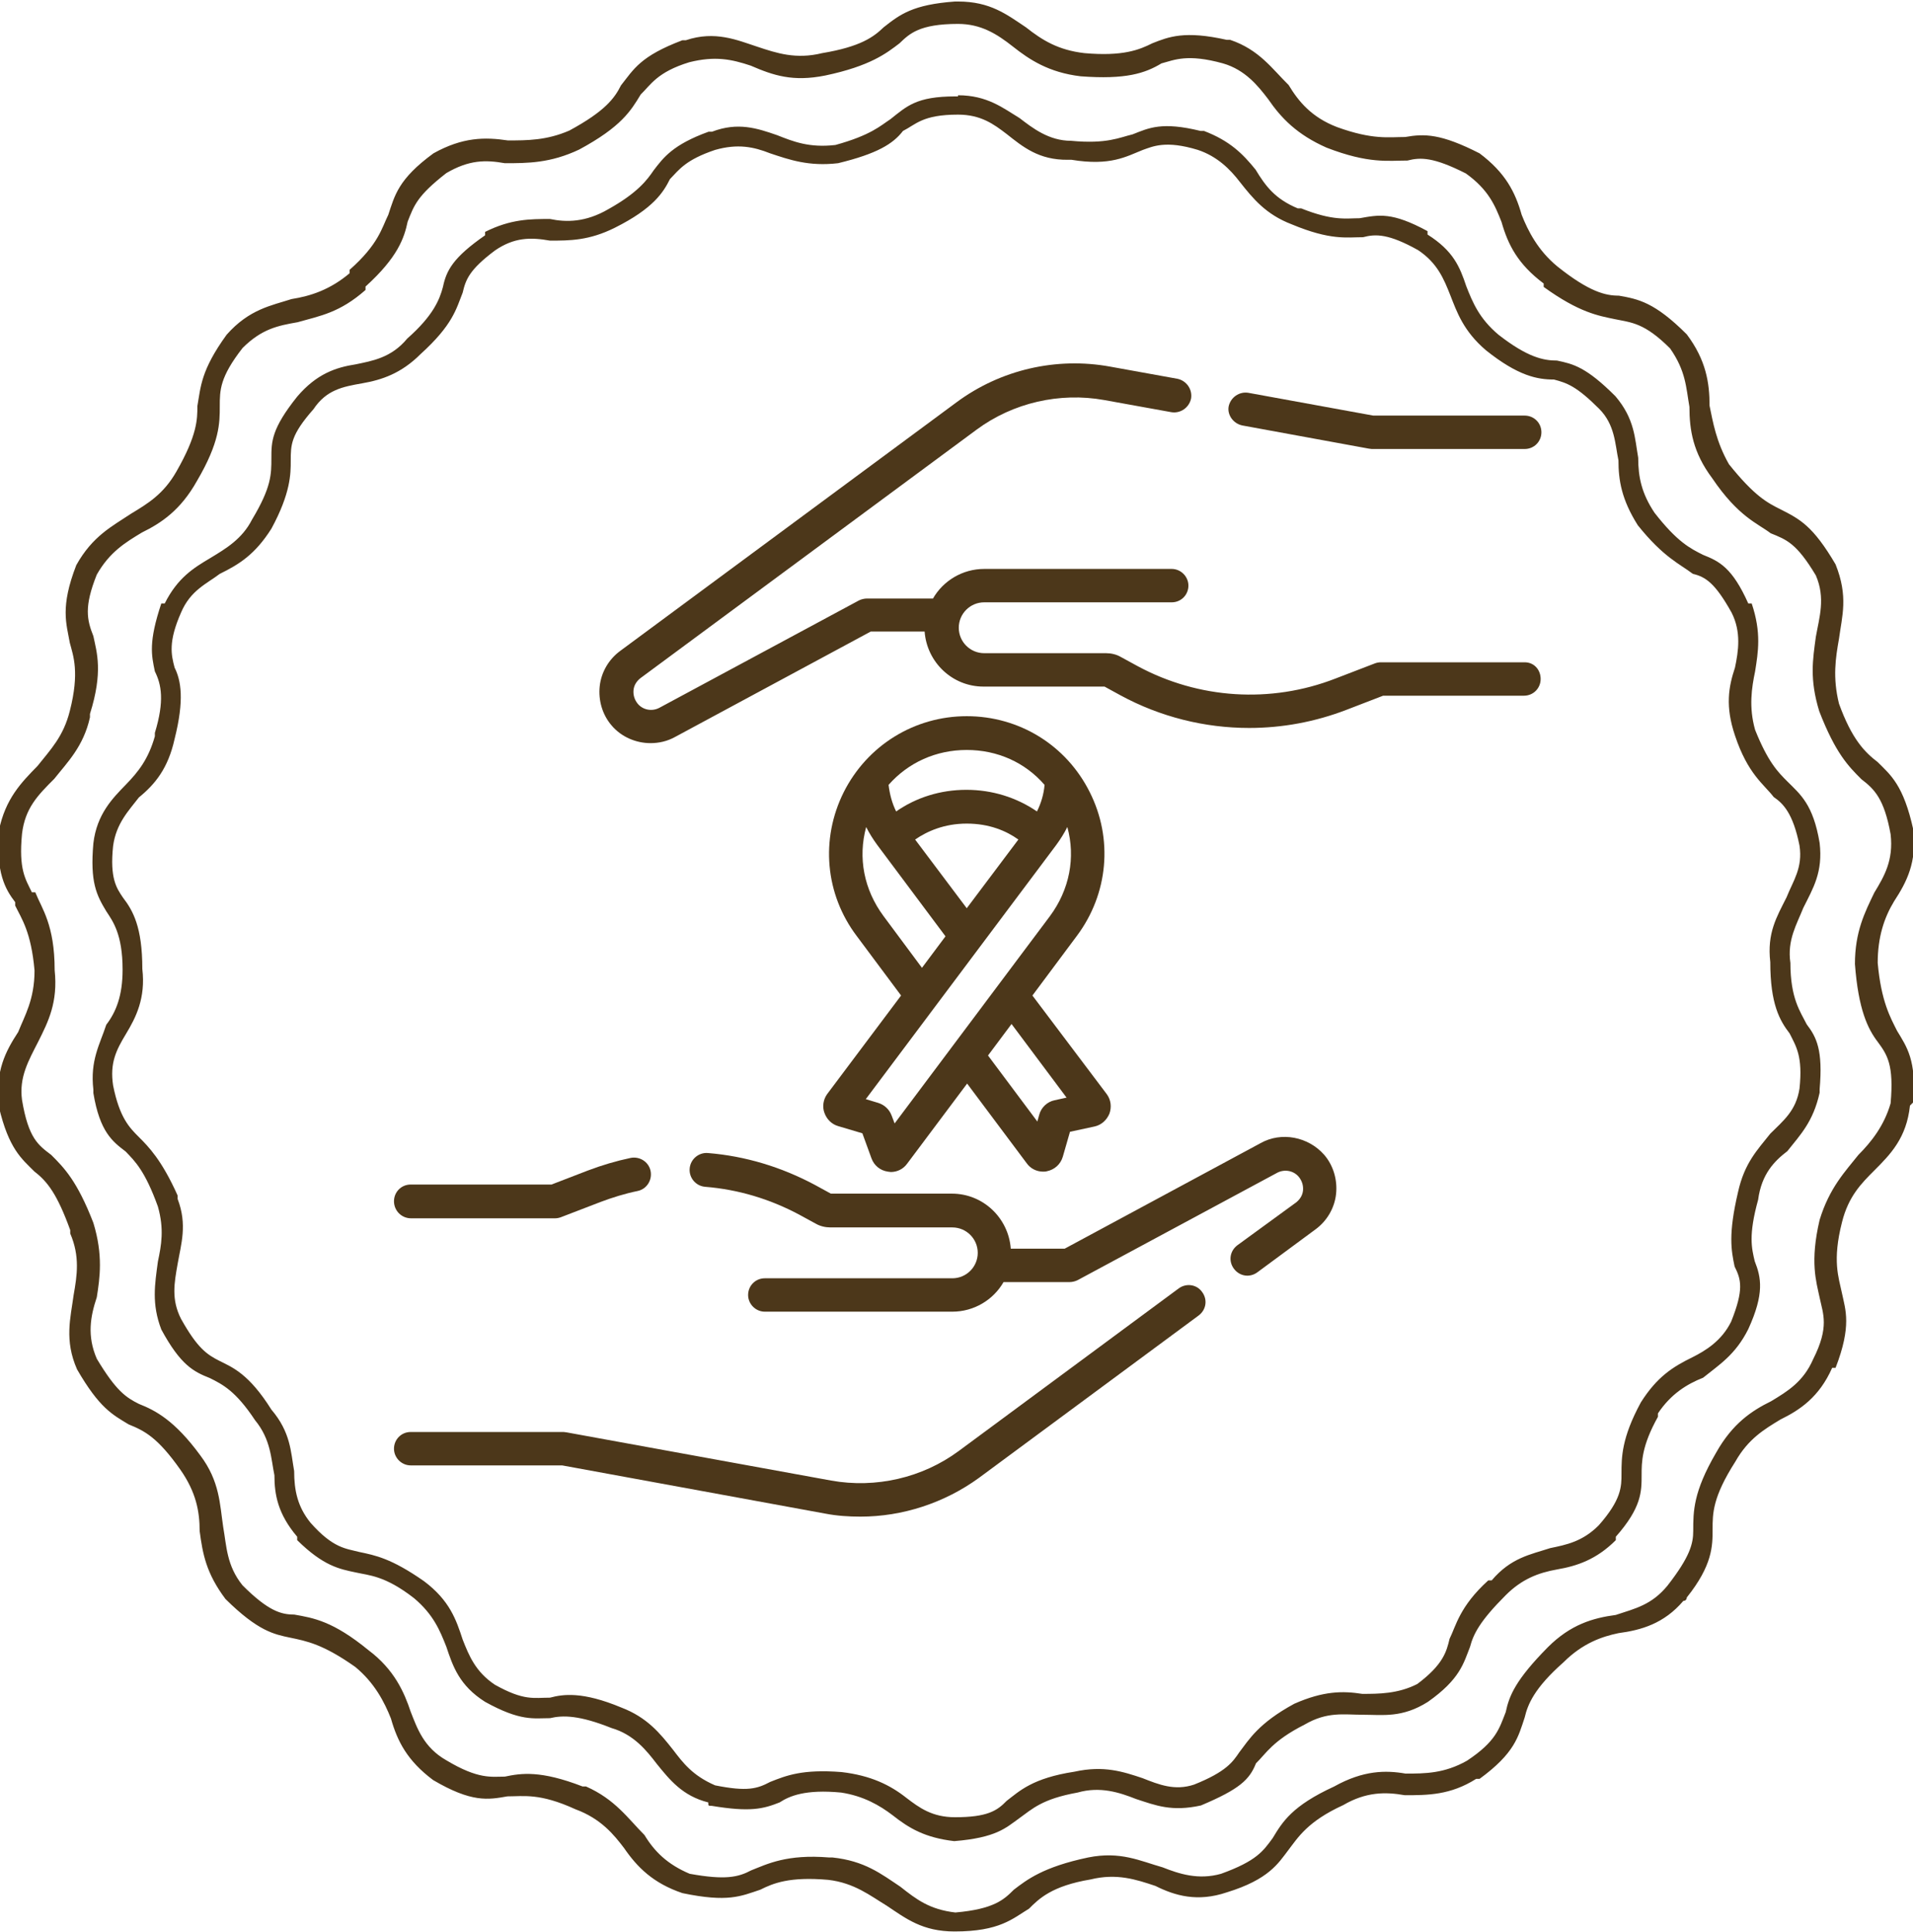
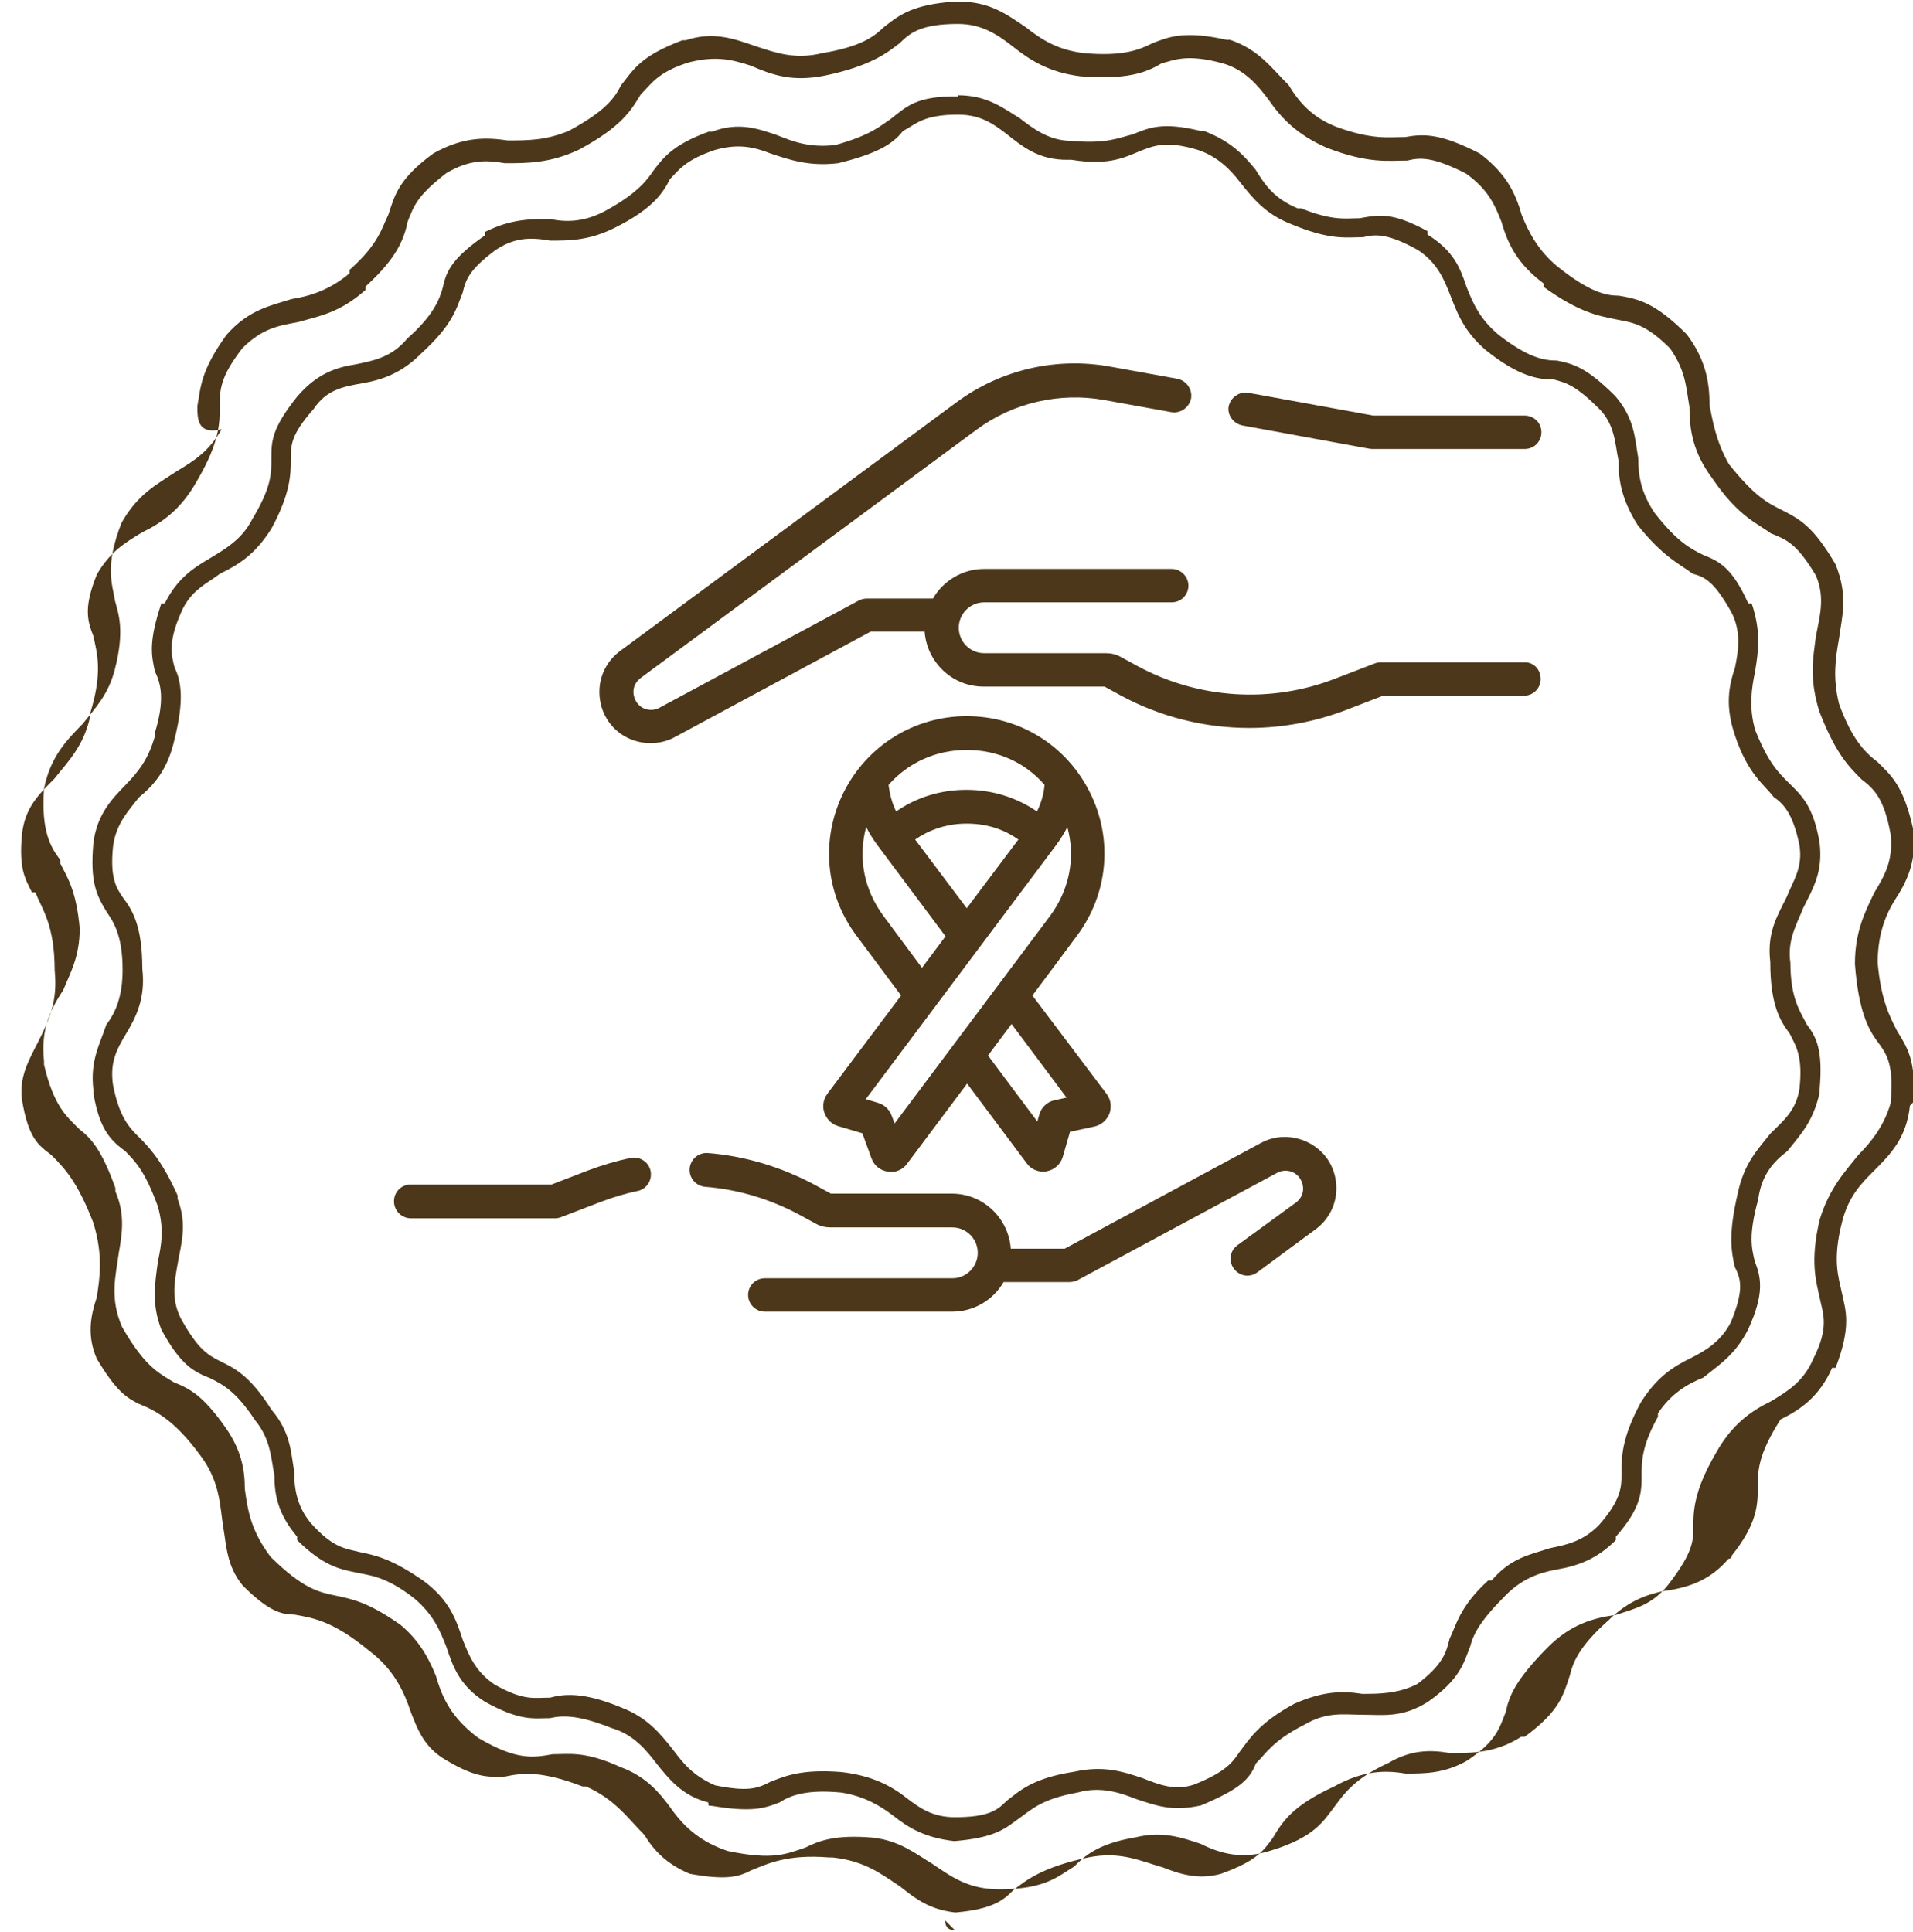
<svg xmlns="http://www.w3.org/2000/svg" version="1.1" id="Layer_1" x="0px" y="0px" viewBox="0 0 504 509" style="enable-background:new 0 0 504 509;" xml:space="preserve">
  <style type="text/css">
	.st0{fill:#4C371A;}
</style>
  <g>
-     <path class="st0" d="M252.4,0.4c8.5,0,12.8,3.4,17.9,6.8c4.3,3.4,8.5,6,15.4,6.8l0,0c10.2,0.9,14.5-0.9,17.9-2.6   c4.3-1.7,8.5-3.4,19.6-0.9c0.9,0,0.9,0,0.9,0c7.7,2.6,11.1,7.7,15.4,11.9c2.6,4.3,6,8.5,12.8,11.1l0,0c9.4,3.4,13.6,2.6,17.9,2.6   c5.1-0.9,9.4-0.9,19.6,4.3l0,0l0,0c6.8,5.1,9.4,10.2,11.1,16.2c1.7,4.3,4.3,9.4,9.4,13.6l0,0c8.5,6.8,12.8,7.7,16.2,7.7   c5.1,0.9,9.4,1.7,17.9,10.2l0,0c5.1,6.8,6,12.8,6,18.8c0.9,4.3,1.7,9.4,5.1,15.4l0,0l0,0c6.8,8.5,10.2,10.2,13.6,11.9   c5.1,2.6,8.5,4.3,14.5,14.5l0,0c3.4,8.5,1.7,13.6,0.9,19.6c-0.9,5.1-1.7,10.2,0,17.1l0,0c3.4,9.4,6.8,12.8,10.2,15.4   c3.4,3.4,6.8,6,9.4,17.9l0,0c0.9,8.5-1.7,13.6-5.1,18.8l0,0c-2.6,4.3-4.3,9.4-4.3,16.2l0,0c0.9,10.2,3.4,14.5,5.1,17.9l0,0   c2.6,4.3,5.1,7.7,4.3,18.8l-0.9,0.9l0,0c-0.9,8.5-5.1,12.8-9.4,17.1c-3.4,3.4-6.8,6.8-8.5,13.6l0,0c-2.6,10.2-0.9,14.5,0,18.8   s2.6,8.5-1.7,19.6h-0.9c-3.4,7.7-8.5,11.1-13.6,13.6l0,0c-4.3,2.6-8.5,5.1-11.9,11.1l0,0c-6,9.4-6,13.6-6,17.9s0,9.4-6.8,17.9   c0,0,0,0.9-0.9,0.9c-5.1,6-11.1,7.7-17.1,8.5c-4.3,0.9-9.4,2.6-14.5,7.7l0,0c-7.7,6.8-9.4,11.1-10.2,14.5l0,0l0,0   c-1.7,5.1-2.6,9.4-11.9,16.2h-0.9l0,0c-6.8,4.3-12.8,4.3-18.8,4.3c-5.1-0.9-10.2-0.9-16.2,2.6l0,0l0,0c-9.4,4.3-11.9,8.5-14.5,11.9   s-5.1,7.7-16.2,11.1l0,0l0,0c-7.7,2.6-13.6,0.9-18.8-1.7c-5.1-1.7-10.2-3.4-17.1-1.7l0,0c-10.2,1.7-13.6,5.1-16.2,7.7   c-4.3,2.6-7.7,6-19.6,6l0,0c-8.5,0-12.8-3.4-17.9-6.8c-4.3-2.6-8.5-6-15.4-6.8l0,0c-10.2-0.9-14.5,0.9-17.9,2.6   c-5.1,1.7-8.5,3.4-20.5,0.9l0,0c-7.7-2.6-11.9-6.8-15.4-11.9c-2.6-3.4-6-7.7-12.8-10.2l0,0c-9.4-4.3-13.6-3.4-17.9-3.4   c-5.1,0.9-9.4,1.7-19.6-4.3l0,0l0,0c-6.8-5.1-9.4-10.2-11.1-16.2c-1.7-4.3-4.3-9.4-9.4-13.6l0,0c-8.5-6-12.8-6.8-17.1-7.7   c-4.3-0.9-8.5-1.7-17.1-10.2l0,0c-5.1-6.8-6-11.9-6.8-17.9c0-5.1-0.9-10.2-5.1-16.2l0,0l0,0c-6-8.5-9.4-10.2-13.6-11.9l0,0l0,0   c-4.3-2.6-7.7-4.3-13.6-14.5l0,0c-3.4-7.7-1.7-13.6-0.9-19.6c0.9-5.1,1.7-10.2-0.9-16.2v-0.9c-3.4-9.4-6-12.8-9.4-15.4   c-3.4-3.4-6.8-6-9.4-17.1v-0.9c-0.9-8.5,1.7-13.6,5.1-18.8l0,0c1.7-4.3,4.3-8.5,4.3-16.2l0,0c-0.9-10.2-3.4-13.6-5.1-17.1v-0.9   c-2.6-3.4-5.1-7.7-4.3-18.8l0,0l0,0c1.7-8.5,6-12.8,10.2-17.1c3.4-4.3,6.8-7.7,8.5-14.5l0,0c2.6-10.2,0.9-14.5,0-17.9   c-0.9-5.1-2.6-9.4,1.7-20.5l0,0c4.3-7.7,9.4-10.2,14.5-13.6l0,0c4.3-2.6,8.5-5.1,11.9-11.1l0,0C52,114.6,52,110.4,52,107   c0.9-5.1,0.9-9.4,7.7-18.8l0,0c6-6.8,11.9-7.7,17.1-9.4C81.9,78,87,76.3,92.1,72v-0.9c7.7-6.8,8.5-11.1,10.2-14.5   c1.7-5.1,2.6-9.4,11.9-16.2l0,0l0,0c7.7-4.3,13.6-4.3,19.6-3.4c5.1,0,10.2,0,16.2-2.6l0,0l0,0c9.4-5.1,11.9-8.5,13.6-11.9   c3.4-4.3,5.1-7.7,16.2-11.9h0.9l0,0c7.7-2.6,13.6,0,18.8,1.7c5.1,1.7,10.2,3.4,17.1,1.7l0,0c10.2-1.7,13.6-4.3,16.2-6.8   c4.3-3.4,7.7-6,18.8-6.8C251.6,0.4,252.4,0.4,252.4,0.4z M266.9,12.3c-4.3-3.4-8.5-6-14.5-6c-10.2,0-12.8,2.6-15.4,5.1   c-3.4,2.6-7.7,6-19.6,8.5l0,0c-8.5,1.7-13.6,0-19.6-2.6c-5.1-1.7-9.4-2.6-16.2-0.9c-8.5,2.6-10.2,6-12.8,8.5   c-2.6,4.3-5.1,8.5-16.2,14.5l0,0C145,43,139,43,133,43c-5.1-0.9-9.4-0.9-15.4,2.6c-7.7,6-8.5,8.5-10.2,12.8   c-0.9,4.3-2.6,9.4-11.1,17.1v0.9c-6.8,6-11.9,6.8-17.9,8.5c-5.1,0.9-9.4,1.7-14.5,6.8c-6,7.7-6,11.1-6,15.4s0,9.4-6,19.6l0,0   c-4.3,7.7-9.4,11.1-14.5,13.6l0,0l0,0c-4.3,2.6-8.5,5.1-11.9,11.1c-3.4,8.5-2.6,11.9-0.9,16.2c0.9,4.3,2.6,9.4-0.9,20.5v0.9   c-1.7,7.7-6,11.9-9.4,16.2c-4.3,4.3-7.7,7.7-8.5,14.5c-0.9,9.4,0.9,11.9,2.6,15.4h0.9c1.7,4.3,5.1,8.5,5.1,20.5l0,0   c0.9,8.5-1.7,13.6-4.3,18.8l0,0l0,0c-2.6,5.1-5.1,9.4-4.3,15.4c1.7,10.2,4.3,11.9,7.7,14.5c3.4,3.4,6.8,6.8,11.1,17.9l0,0   c2.6,8.5,1.7,14.5,0.9,19.6c-1.7,5.1-2.6,10.2,0,16.2c5.1,8.5,7.7,10.2,11.1,11.9l0,0c4.3,1.7,9.4,4.3,16.2,13.6l0,0   c5.1,6.8,5.1,12.8,6,18.8c0.9,5.1,0.9,10.2,5.1,15.4c6.8,6.8,10.2,7.7,13.6,7.7c5.1,0.9,10.2,1.7,19.6,9.4l0,0   c6.8,5.1,9.4,11.1,11.1,16.2c1.7,4.3,3.4,9.4,9.4,12.8c8.5,5.1,11.9,4.3,15.4,4.3c4.3-0.9,9.4-1.7,20.5,2.6h0.9   c7.7,3.4,11.1,8.5,15.4,12.8c2.6,4.3,6,7.7,11.9,10.2c9.4,1.7,12.8,0.9,16.2-0.9c4.3-1.7,9.4-4.3,20.5-3.4h0.9   c8.5,0.9,12.8,4.3,17.9,7.7c4.3,3.4,7.7,6,14.5,6.8c10.2-0.9,12.8-3.4,15.4-6c3.4-2.6,7.7-6,19.6-8.5l0,0   c8.5-1.7,13.6,0.9,19.6,2.6c4.3,1.7,9.4,3.4,15.4,1.7c9.4-3.4,11.1-6,13.6-9.4c2.6-4.3,5.1-8.5,16.2-13.6l0,0   c7.7-4.3,13.6-4.3,18.8-3.4c5.1,0,10.2,0,16.2-3.4c7.7-5.1,8.5-8.5,10.2-12.8l0,0c0.9-4.3,2.6-8.5,11.1-17.1l0,0   c6-6,11.9-7.7,17.9-8.5c5.1-1.7,9.4-2.6,13.6-7.7l0,0c6-7.7,6.8-11.1,6.8-14.5c0-5.1,0-10.2,6-20.5l0,0c4.3-7.7,9.4-11.1,14.5-13.6   l0,0l0,0c4.3-2.6,8.5-5.1,11.1-11.1c4.3-8.5,2.6-11.9,1.7-16.2c-0.9-4.3-2.6-9.4,0-20.5l0,0c2.6-8.5,6.8-12.8,10.2-17.1   c3.4-3.4,6.8-7.7,8.5-13.6c0.9-10.2-0.9-12.8-3.4-16.2l0,0l0,0c-2.6-3.4-5.1-8.5-6-20.5l0,0c0-8.5,2.6-13.6,5.1-18.8l0,0   c2.6-4.3,5.1-8.5,4.3-15.4c-1.7-9.4-4.3-11.9-7.7-14.5c-3.4-3.4-6.8-6.8-11.1-17.9l0,0c-2.6-8.5-1.7-13.6-0.9-19.6   c0.9-5.1,2.6-10.2,0-16.2c-5.1-8.5-7.7-9.4-11.9-11.1c-3.4-2.6-8.5-4.3-15.4-14.5l0,0c-5.1-6.8-6-12.8-6-18.8   c-0.9-5.1-0.9-9.4-5.1-15.4c-6.8-6.8-10.2-6.8-14.5-7.7c-4.3-0.9-9.4-1.7-18.8-8.5v-0.9c-6.8-5.1-9.4-10.2-11.1-16.2   c-1.7-4.3-3.4-8.5-9.4-12.8c-8.5-4.3-11.9-4.3-15.4-3.4c-5.1,0-10.2,0.9-21.3-3.4l0,0c-7.7-3.4-11.9-7.7-15.4-12.8   c-2.6-3.4-6-7.7-11.9-9.4c-9.4-2.6-12.8-0.9-16.2,0c-4.3,2.6-9.4,4.3-21.3,3.4l0,0C276.3,19.1,271.2,15.7,266.9,12.3z M411.9,437.9   c-1.7,0.9-3.4,0.9-4.3,0H411.9z M251.6,508.6c-1.7,0-2.6-0.9-2.6-2.6L251.6,508.6z M92.1,71.1c1.7-0.9,3.4-0.9,4.3,0.9L92.1,71.1z    M252.4,0.4c0.9,0,2.6,0.9,2.6,2.6L252.4,0.4z M252.4,25.1c7.7,0,11.9,3.4,16.2,6c3.4,2.6,7.7,6,13.6,6l0,0   c9.4,0.9,12.8-0.9,16.2-1.7c4.3-1.7,7.7-3.4,17.9-0.9h0.9c6.8,2.6,10.2,6,13.6,10.2c2.6,4.3,5.1,7.7,11.1,10.2h0.9   c8.5,3.4,11.9,2.6,15.4,2.6c5.1-0.9,8.5-1.7,17.9,3.4v0.9l0,0c6.8,4.3,8.5,8.5,10.2,13.6c1.7,4.3,3.4,8.5,8.5,12.8l0,0   c7.7,6,11.9,6.8,15.4,6.8c4.3,0.9,7.7,1.7,15.4,9.4l0,0l0,0c5.1,6,5.1,11.1,6,16.2c0,5.1,0.9,9.4,4.3,14.5l0,0l0,0   c6,7.7,9.4,9.4,12.8,11.1c4.3,1.7,7.7,3.4,11.9,12.8h0.9c2.6,7.7,1.7,12.8,0.9,17.9c-0.9,4.3-1.7,9.4,0,15.4l0,0   c3.4,8.5,6,11.1,8.5,13.6c3.4,3.4,6.8,6,8.5,16.2l0,0c0.9,7.7-1.7,11.9-4.3,17.1c-1.7,4.3-4.3,8.5-3.4,14.5l0,0   c0,9.4,2.6,12.8,4.3,16.2l0,0c2.6,3.4,4.3,6.8,3.4,17.1v0.9l0,0c-1.7,7.7-5.1,11.1-8.5,15.4c-3.4,2.6-6.8,6-7.7,12.8l0,0   c-2.6,9.4-1.7,12.8-0.9,16.2c1.7,4.3,2.6,8.5-1.7,17.9l0,0c-3.4,6.8-7.7,9.4-11.9,12.8c-4.3,1.7-8.5,4.3-11.9,9.4v0.9   c-4.3,7.7-4.3,11.9-4.3,15.4c0,4.3,0,8.5-6.8,16.2c0,0.9,0,0.9,0,0.9c-5.1,5.1-10.2,6.8-15.4,7.7c-5.1,0.9-9.4,2.6-13.6,6.8l0,0   c-6.8,6.8-8.5,10.2-9.4,13.6l0,0c-1.7,4.3-2.6,8.5-11.1,14.5l0,0l0,0c-6.8,4.3-11.9,3.4-17.1,3.4c-5.1,0-9.4-0.9-15.4,2.6l0,0l0,0   c-8.5,4.3-10.2,7.7-12.8,10.2c-1.7,4.3-4.3,6.8-14.5,11.1l0,0l0,0c-7.7,1.7-11.9,0-17.1-1.7c-4.3-1.7-9.4-3.4-15.4-1.7l0,0   c-9.4,1.7-11.9,4.3-15.4,6.8s-6,5.1-17.1,6l0,0c-7.7-0.9-11.9-3.4-16.2-6.8c-3.4-2.6-7.7-5.1-13.6-6l0,0   c-9.4-0.9-13.6,0.9-16.2,2.6c-4.3,1.7-7.7,2.6-17.9,0.9c-0.9,0-0.9,0-0.9-0.9c-6.8-1.7-10.2-6-13.6-10.2c-2.6-3.4-6-7.7-11.9-9.4   l0,0c-8.5-3.4-12.8-3.4-16.2-2.6c-4.3,0-7.7,0.9-17.1-4.3l0,0l0,0c-6.8-4.3-8.5-9.4-10.2-14.5c-1.7-4.3-3.4-8.5-8.5-12.8l0,0   c-7.7-6-11.9-6-15.4-6.8c-4.3-0.9-8.5-1.7-15.4-8.5v-0.9c-5.1-6-6-11.1-6-16.2c-0.9-4.3-0.9-9.4-5.1-14.5l0,0l0,0   c-5.1-7.7-8.5-9.4-11.9-11.1c-4.3-1.7-7.7-3.4-12.8-12.8l0,0c-2.6-6.8-1.7-11.9-0.9-17.9c0.9-4.3,1.7-8.5,0-14.5l0,0   c-3.4-9.4-6-11.9-8.5-14.5c-3.4-2.6-6.8-5.1-8.5-15.4c0-0.9,0-0.9,0-0.9c-0.9-7.7,1.7-11.9,3.4-17.1c2.6-3.4,4.3-7.7,4.3-14.5l0,0   c0-9.4-2.6-12.8-4.3-15.4c-2.6-4.3-4.3-7.7-3.4-17.9l0,0l0,0c0.9-7.7,5.1-11.9,8.5-15.4s6-6.8,7.7-12.8v-0.9   c2.6-8.5,1.7-12.8,0-16.2c-0.9-4.3-1.7-7.7,1.7-17.9c0,0,0,0,0.9,0c3.4-6.8,7.7-9.4,11.9-11.9l0,0c4.3-2.6,8.5-5.1,11.1-10.2l0,0   c5.1-8.5,5.1-11.9,5.1-16.2s0-7.7,6.8-16.2l0,0c5.1-6,10.2-7.7,15.4-8.5c4.3-0.9,9.4-1.7,13.6-6.8l0,0c6.8-6,8.5-10.2,9.4-13.6   c0.9-4.3,2.6-7.7,11.1-13.6v-0.9l0,0c6.8-3.4,11.9-3.4,17.1-3.4c4.3,0.9,9.4,0.9,15.4-2.6l0,0l0,0c7.7-4.3,10.2-7.7,11.9-10.2   c2.6-3.4,5.1-6.8,14.5-10.2h0.9l0,0c6.8-2.6,11.9-0.9,17.1,0.9c4.3,1.7,8.5,3.4,15.4,2.6l0,0c9.4-2.6,11.9-5.1,14.5-6.8   c4.3-3.4,6.8-6,17.1-6h0.7L252.4,25.1L252.4,25.1z M265.2,35.3c-3.4-2.6-6.8-5.1-12.8-5.1c-9.4,0-11.1,2.6-14.5,4.3   c-2.6,3.4-6.8,6-17.1,8.5l0,0c-7.7,0.9-12.8-0.9-17.9-2.6c-4.3-1.7-8.5-2.6-14.5-0.9c-7.7,2.6-9.4,5.1-11.9,7.7   c-1.7,3.4-4.3,7.7-14.5,12.8l0,0c-6.8,3.4-11.9,3.4-17.1,3.4c-5.1-0.9-9.4-0.9-14.5,2.6c-6.8,5.1-7.7,7.7-8.5,11.1   c-1.7,4.3-2.6,8.5-11.1,16.2l0,0c-5.1,5.1-10.2,6.8-15.4,7.7c-5.1,0.9-9.4,1.7-12.8,6.8c-6,6.8-6,9.4-6,13.6c0,3.4,0,8.5-5.1,17.9   l0,0c-4.3,6.8-8.5,9.4-13.6,11.9l0,0l0,0c-3.4,2.6-7.7,4.3-10.2,10.2c-3.4,7.7-2.6,11.1-1.7,14.5c1.7,3.4,2.6,8.5,0,18.8l0,0   c-1.7,7.7-5.1,11.9-9.4,15.4c-2.6,3.4-6,6.8-6.8,12.8c-0.9,8.5,0.9,11.1,2.6,13.6c2.6,3.4,5.1,7.7,5.1,18.8l0,0   c0.9,7.7-1.7,12.8-4.3,17.1s-4.3,7.7-3.4,13.6c1.7,8.5,4.3,11.1,6.8,13.6s6,6,10.2,15.4v0.9c2.6,6.8,0.9,11.9,0,17.1   c-0.9,5.1-1.7,9.4,0.9,14.5c4.3,7.7,6.8,9.4,10.2,11.1s7.7,3.4,13.6,12.8l0,0c5.1,6,5.1,11.1,6,16.2c0,5.1,0.9,9.4,4.3,13.6   c6,6.8,9.4,6.8,12.8,7.7c4.3,0.9,8.5,1.7,17.1,7.7l0,0c6.8,5.1,8.5,10.2,10.2,15.4c1.7,4.3,3.4,8.5,8.5,11.9   c7.7,4.3,10.2,3.4,14.5,3.4c3.4-0.9,8.5-1.7,18.8,2.6l0,0c6.8,2.6,10.2,6.8,13.6,11.1c2.6,3.4,5.1,6.8,11.1,9.4   c8.5,1.7,11.1,0.9,14.5-0.9c4.3-1.7,8.5-3.4,18.8-2.6l0,0c7.7,0.9,12.8,3.4,17.1,6.8c3.4,2.6,6.8,5.1,12.8,5.1   c8.5,0,11.1-1.7,13.6-4.3c3.4-2.6,6.8-6,17.9-7.7l0,0c7.7-1.7,12.8,0,17.9,1.7c4.3,1.7,8.5,3.4,13.6,1.7c8.5-3.4,10.2-6,11.9-8.5   c2.6-3.4,5.1-7.7,14.5-12.8l0,0c7.7-3.4,12.8-3.4,17.9-2.6c4.3,0,9.4,0,14.5-2.6c6.8-5.1,7.7-8.5,8.5-11.9l0,0   c1.7-3.4,2.6-8.5,10.2-15.4h0.9c5.1-6,10.2-6.8,15.4-8.5c4.3-0.9,8.5-1.7,12.8-6c6-6.8,6-10.2,6-13.6c0-4.3,0-9.4,5.1-18.8l0,0   c4.3-6.8,8.5-9.4,13.6-11.9c3.4-1.7,7.7-4.3,10.2-9.4c3.4-8.5,2.6-11.1,0.9-14.5c-0.9-4.3-1.7-8.5,0.9-19.6l0,0   c1.7-7.7,5.1-11.1,8.5-15.4c3.4-3.4,6.8-6,7.7-11.9c0.9-8.5-0.9-11.1-2.6-14.5l0,0l0,0c-2.6-3.4-5.1-7.7-5.1-18.8l0,0   c-0.9-7.7,1.7-11.9,4.3-17.1c1.7-4.3,4.3-7.7,3.4-13.6c-1.7-8.5-4.3-11.1-6.8-12.8c-2.6-3.4-6.8-6-10.2-16.2l0,0   c-2.6-7.7-1.7-12.8,0-17.9c0.9-4.3,1.7-9.4-0.9-14.5c-4.3-7.7-6.8-9.4-10.2-10.2c-3.4-2.6-7.7-4.3-14.5-12.8l0,0   c-4.3-6.8-5.1-11.9-5.1-17.1c-0.9-4.3-0.9-9.4-5.1-13.6c-6-6-8.5-6.8-11.9-7.7c-4.3,0-9.4-0.9-17.9-7.7l0,0   c-6-5.1-7.7-10.2-9.4-14.5c-1.7-4.3-3.4-8.5-8.5-11.9c-7.7-4.3-11.1-4.3-14.5-3.4c-4.3,0-8.5,0.9-18.8-3.4l0,0   c-6.8-2.6-10.2-6.8-13.6-11.1c-2.6-3.4-6-6.8-11.1-8.5c-8.5-2.6-11.9-0.9-14.5,0c-4.3,1.7-8.5,4.3-18.8,2.6h-0.9   C273.7,42.2,269.5,38.7,265.2,35.3z" />
+     <path class="st0" d="M252.4,0.4c8.5,0,12.8,3.4,17.9,6.8c4.3,3.4,8.5,6,15.4,6.8l0,0c10.2,0.9,14.5-0.9,17.9-2.6   c4.3-1.7,8.5-3.4,19.6-0.9c0.9,0,0.9,0,0.9,0c7.7,2.6,11.1,7.7,15.4,11.9c2.6,4.3,6,8.5,12.8,11.1l0,0c9.4,3.4,13.6,2.6,17.9,2.6   c5.1-0.9,9.4-0.9,19.6,4.3l0,0l0,0c6.8,5.1,9.4,10.2,11.1,16.2c1.7,4.3,4.3,9.4,9.4,13.6l0,0c8.5,6.8,12.8,7.7,16.2,7.7   c5.1,0.9,9.4,1.7,17.9,10.2l0,0c5.1,6.8,6,12.8,6,18.8c0.9,4.3,1.7,9.4,5.1,15.4l0,0l0,0c6.8,8.5,10.2,10.2,13.6,11.9   c5.1,2.6,8.5,4.3,14.5,14.5l0,0c3.4,8.5,1.7,13.6,0.9,19.6c-0.9,5.1-1.7,10.2,0,17.1l0,0c3.4,9.4,6.8,12.8,10.2,15.4   c3.4,3.4,6.8,6,9.4,17.9l0,0c0.9,8.5-1.7,13.6-5.1,18.8l0,0c-2.6,4.3-4.3,9.4-4.3,16.2l0,0c0.9,10.2,3.4,14.5,5.1,17.9l0,0   c2.6,4.3,5.1,7.7,4.3,18.8l-0.9,0.9l0,0c-0.9,8.5-5.1,12.8-9.4,17.1c-3.4,3.4-6.8,6.8-8.5,13.6l0,0c-2.6,10.2-0.9,14.5,0,18.8   s2.6,8.5-1.7,19.6h-0.9c-3.4,7.7-8.5,11.1-13.6,13.6l0,0l0,0c-6,9.4-6,13.6-6,17.9s0,9.4-6.8,17.9   c0,0,0,0.9-0.9,0.9c-5.1,6-11.1,7.7-17.1,8.5c-4.3,0.9-9.4,2.6-14.5,7.7l0,0c-7.7,6.8-9.4,11.1-10.2,14.5l0,0l0,0   c-1.7,5.1-2.6,9.4-11.9,16.2h-0.9l0,0c-6.8,4.3-12.8,4.3-18.8,4.3c-5.1-0.9-10.2-0.9-16.2,2.6l0,0l0,0c-9.4,4.3-11.9,8.5-14.5,11.9   s-5.1,7.7-16.2,11.1l0,0l0,0c-7.7,2.6-13.6,0.9-18.8-1.7c-5.1-1.7-10.2-3.4-17.1-1.7l0,0c-10.2,1.7-13.6,5.1-16.2,7.7   c-4.3,2.6-7.7,6-19.6,6l0,0c-8.5,0-12.8-3.4-17.9-6.8c-4.3-2.6-8.5-6-15.4-6.8l0,0c-10.2-0.9-14.5,0.9-17.9,2.6   c-5.1,1.7-8.5,3.4-20.5,0.9l0,0c-7.7-2.6-11.9-6.8-15.4-11.9c-2.6-3.4-6-7.7-12.8-10.2l0,0c-9.4-4.3-13.6-3.4-17.9-3.4   c-5.1,0.9-9.4,1.7-19.6-4.3l0,0l0,0c-6.8-5.1-9.4-10.2-11.1-16.2c-1.7-4.3-4.3-9.4-9.4-13.6l0,0c-8.5-6-12.8-6.8-17.1-7.7   c-4.3-0.9-8.5-1.7-17.1-10.2l0,0c-5.1-6.8-6-11.9-6.8-17.9c0-5.1-0.9-10.2-5.1-16.2l0,0l0,0c-6-8.5-9.4-10.2-13.6-11.9l0,0l0,0   c-4.3-2.6-7.7-4.3-13.6-14.5l0,0c-3.4-7.7-1.7-13.6-0.9-19.6c0.9-5.1,1.7-10.2-0.9-16.2v-0.9c-3.4-9.4-6-12.8-9.4-15.4   c-3.4-3.4-6.8-6-9.4-17.1v-0.9c-0.9-8.5,1.7-13.6,5.1-18.8l0,0c1.7-4.3,4.3-8.5,4.3-16.2l0,0c-0.9-10.2-3.4-13.6-5.1-17.1v-0.9   c-2.6-3.4-5.1-7.7-4.3-18.8l0,0l0,0c1.7-8.5,6-12.8,10.2-17.1c3.4-4.3,6.8-7.7,8.5-14.5l0,0c2.6-10.2,0.9-14.5,0-17.9   c-0.9-5.1-2.6-9.4,1.7-20.5l0,0c4.3-7.7,9.4-10.2,14.5-13.6l0,0c4.3-2.6,8.5-5.1,11.9-11.1l0,0C52,114.6,52,110.4,52,107   c0.9-5.1,0.9-9.4,7.7-18.8l0,0c6-6.8,11.9-7.7,17.1-9.4C81.9,78,87,76.3,92.1,72v-0.9c7.7-6.8,8.5-11.1,10.2-14.5   c1.7-5.1,2.6-9.4,11.9-16.2l0,0l0,0c7.7-4.3,13.6-4.3,19.6-3.4c5.1,0,10.2,0,16.2-2.6l0,0l0,0c9.4-5.1,11.9-8.5,13.6-11.9   c3.4-4.3,5.1-7.7,16.2-11.9h0.9l0,0c7.7-2.6,13.6,0,18.8,1.7c5.1,1.7,10.2,3.4,17.1,1.7l0,0c10.2-1.7,13.6-4.3,16.2-6.8   c4.3-3.4,7.7-6,18.8-6.8C251.6,0.4,252.4,0.4,252.4,0.4z M266.9,12.3c-4.3-3.4-8.5-6-14.5-6c-10.2,0-12.8,2.6-15.4,5.1   c-3.4,2.6-7.7,6-19.6,8.5l0,0c-8.5,1.7-13.6,0-19.6-2.6c-5.1-1.7-9.4-2.6-16.2-0.9c-8.5,2.6-10.2,6-12.8,8.5   c-2.6,4.3-5.1,8.5-16.2,14.5l0,0C145,43,139,43,133,43c-5.1-0.9-9.4-0.9-15.4,2.6c-7.7,6-8.5,8.5-10.2,12.8   c-0.9,4.3-2.6,9.4-11.1,17.1v0.9c-6.8,6-11.9,6.8-17.9,8.5c-5.1,0.9-9.4,1.7-14.5,6.8c-6,7.7-6,11.1-6,15.4s0,9.4-6,19.6l0,0   c-4.3,7.7-9.4,11.1-14.5,13.6l0,0l0,0c-4.3,2.6-8.5,5.1-11.9,11.1c-3.4,8.5-2.6,11.9-0.9,16.2c0.9,4.3,2.6,9.4-0.9,20.5v0.9   c-1.7,7.7-6,11.9-9.4,16.2c-4.3,4.3-7.7,7.7-8.5,14.5c-0.9,9.4,0.9,11.9,2.6,15.4h0.9c1.7,4.3,5.1,8.5,5.1,20.5l0,0   c0.9,8.5-1.7,13.6-4.3,18.8l0,0l0,0c-2.6,5.1-5.1,9.4-4.3,15.4c1.7,10.2,4.3,11.9,7.7,14.5c3.4,3.4,6.8,6.8,11.1,17.9l0,0   c2.6,8.5,1.7,14.5,0.9,19.6c-1.7,5.1-2.6,10.2,0,16.2c5.1,8.5,7.7,10.2,11.1,11.9l0,0c4.3,1.7,9.4,4.3,16.2,13.6l0,0   c5.1,6.8,5.1,12.8,6,18.8c0.9,5.1,0.9,10.2,5.1,15.4c6.8,6.8,10.2,7.7,13.6,7.7c5.1,0.9,10.2,1.7,19.6,9.4l0,0   c6.8,5.1,9.4,11.1,11.1,16.2c1.7,4.3,3.4,9.4,9.4,12.8c8.5,5.1,11.9,4.3,15.4,4.3c4.3-0.9,9.4-1.7,20.5,2.6h0.9   c7.7,3.4,11.1,8.5,15.4,12.8c2.6,4.3,6,7.7,11.9,10.2c9.4,1.7,12.8,0.9,16.2-0.9c4.3-1.7,9.4-4.3,20.5-3.4h0.9   c8.5,0.9,12.8,4.3,17.9,7.7c4.3,3.4,7.7,6,14.5,6.8c10.2-0.9,12.8-3.4,15.4-6c3.4-2.6,7.7-6,19.6-8.5l0,0   c8.5-1.7,13.6,0.9,19.6,2.6c4.3,1.7,9.4,3.4,15.4,1.7c9.4-3.4,11.1-6,13.6-9.4c2.6-4.3,5.1-8.5,16.2-13.6l0,0   c7.7-4.3,13.6-4.3,18.8-3.4c5.1,0,10.2,0,16.2-3.4c7.7-5.1,8.5-8.5,10.2-12.8l0,0c0.9-4.3,2.6-8.5,11.1-17.1l0,0   c6-6,11.9-7.7,17.9-8.5c5.1-1.7,9.4-2.6,13.6-7.7l0,0c6-7.7,6.8-11.1,6.8-14.5c0-5.1,0-10.2,6-20.5l0,0c4.3-7.7,9.4-11.1,14.5-13.6   l0,0l0,0c4.3-2.6,8.5-5.1,11.1-11.1c4.3-8.5,2.6-11.9,1.7-16.2c-0.9-4.3-2.6-9.4,0-20.5l0,0c2.6-8.5,6.8-12.8,10.2-17.1   c3.4-3.4,6.8-7.7,8.5-13.6c0.9-10.2-0.9-12.8-3.4-16.2l0,0l0,0c-2.6-3.4-5.1-8.5-6-20.5l0,0c0-8.5,2.6-13.6,5.1-18.8l0,0   c2.6-4.3,5.1-8.5,4.3-15.4c-1.7-9.4-4.3-11.9-7.7-14.5c-3.4-3.4-6.8-6.8-11.1-17.9l0,0c-2.6-8.5-1.7-13.6-0.9-19.6   c0.9-5.1,2.6-10.2,0-16.2c-5.1-8.5-7.7-9.4-11.9-11.1c-3.4-2.6-8.5-4.3-15.4-14.5l0,0c-5.1-6.8-6-12.8-6-18.8   c-0.9-5.1-0.9-9.4-5.1-15.4c-6.8-6.8-10.2-6.8-14.5-7.7c-4.3-0.9-9.4-1.7-18.8-8.5v-0.9c-6.8-5.1-9.4-10.2-11.1-16.2   c-1.7-4.3-3.4-8.5-9.4-12.8c-8.5-4.3-11.9-4.3-15.4-3.4c-5.1,0-10.2,0.9-21.3-3.4l0,0c-7.7-3.4-11.9-7.7-15.4-12.8   c-2.6-3.4-6-7.7-11.9-9.4c-9.4-2.6-12.8-0.9-16.2,0c-4.3,2.6-9.4,4.3-21.3,3.4l0,0C276.3,19.1,271.2,15.7,266.9,12.3z M411.9,437.9   c-1.7,0.9-3.4,0.9-4.3,0H411.9z M251.6,508.6c-1.7,0-2.6-0.9-2.6-2.6L251.6,508.6z M92.1,71.1c1.7-0.9,3.4-0.9,4.3,0.9L92.1,71.1z    M252.4,0.4c0.9,0,2.6,0.9,2.6,2.6L252.4,0.4z M252.4,25.1c7.7,0,11.9,3.4,16.2,6c3.4,2.6,7.7,6,13.6,6l0,0   c9.4,0.9,12.8-0.9,16.2-1.7c4.3-1.7,7.7-3.4,17.9-0.9h0.9c6.8,2.6,10.2,6,13.6,10.2c2.6,4.3,5.1,7.7,11.1,10.2h0.9   c8.5,3.4,11.9,2.6,15.4,2.6c5.1-0.9,8.5-1.7,17.9,3.4v0.9l0,0c6.8,4.3,8.5,8.5,10.2,13.6c1.7,4.3,3.4,8.5,8.5,12.8l0,0   c7.7,6,11.9,6.8,15.4,6.8c4.3,0.9,7.7,1.7,15.4,9.4l0,0l0,0c5.1,6,5.1,11.1,6,16.2c0,5.1,0.9,9.4,4.3,14.5l0,0l0,0   c6,7.7,9.4,9.4,12.8,11.1c4.3,1.7,7.7,3.4,11.9,12.8h0.9c2.6,7.7,1.7,12.8,0.9,17.9c-0.9,4.3-1.7,9.4,0,15.4l0,0   c3.4,8.5,6,11.1,8.5,13.6c3.4,3.4,6.8,6,8.5,16.2l0,0c0.9,7.7-1.7,11.9-4.3,17.1c-1.7,4.3-4.3,8.5-3.4,14.5l0,0   c0,9.4,2.6,12.8,4.3,16.2l0,0c2.6,3.4,4.3,6.8,3.4,17.1v0.9l0,0c-1.7,7.7-5.1,11.1-8.5,15.4c-3.4,2.6-6.8,6-7.7,12.8l0,0   c-2.6,9.4-1.7,12.8-0.9,16.2c1.7,4.3,2.6,8.5-1.7,17.9l0,0c-3.4,6.8-7.7,9.4-11.9,12.8c-4.3,1.7-8.5,4.3-11.9,9.4v0.9   c-4.3,7.7-4.3,11.9-4.3,15.4c0,4.3,0,8.5-6.8,16.2c0,0.9,0,0.9,0,0.9c-5.1,5.1-10.2,6.8-15.4,7.7c-5.1,0.9-9.4,2.6-13.6,6.8l0,0   c-6.8,6.8-8.5,10.2-9.4,13.6l0,0c-1.7,4.3-2.6,8.5-11.1,14.5l0,0l0,0c-6.8,4.3-11.9,3.4-17.1,3.4c-5.1,0-9.4-0.9-15.4,2.6l0,0l0,0   c-8.5,4.3-10.2,7.7-12.8,10.2c-1.7,4.3-4.3,6.8-14.5,11.1l0,0l0,0c-7.7,1.7-11.9,0-17.1-1.7c-4.3-1.7-9.4-3.4-15.4-1.7l0,0   c-9.4,1.7-11.9,4.3-15.4,6.8s-6,5.1-17.1,6l0,0c-7.7-0.9-11.9-3.4-16.2-6.8c-3.4-2.6-7.7-5.1-13.6-6l0,0   c-9.4-0.9-13.6,0.9-16.2,2.6c-4.3,1.7-7.7,2.6-17.9,0.9c-0.9,0-0.9,0-0.9-0.9c-6.8-1.7-10.2-6-13.6-10.2c-2.6-3.4-6-7.7-11.9-9.4   l0,0c-8.5-3.4-12.8-3.4-16.2-2.6c-4.3,0-7.7,0.9-17.1-4.3l0,0l0,0c-6.8-4.3-8.5-9.4-10.2-14.5c-1.7-4.3-3.4-8.5-8.5-12.8l0,0   c-7.7-6-11.9-6-15.4-6.8c-4.3-0.9-8.5-1.7-15.4-8.5v-0.9c-5.1-6-6-11.1-6-16.2c-0.9-4.3-0.9-9.4-5.1-14.5l0,0l0,0   c-5.1-7.7-8.5-9.4-11.9-11.1c-4.3-1.7-7.7-3.4-12.8-12.8l0,0c-2.6-6.8-1.7-11.9-0.9-17.9c0.9-4.3,1.7-8.5,0-14.5l0,0   c-3.4-9.4-6-11.9-8.5-14.5c-3.4-2.6-6.8-5.1-8.5-15.4c0-0.9,0-0.9,0-0.9c-0.9-7.7,1.7-11.9,3.4-17.1c2.6-3.4,4.3-7.7,4.3-14.5l0,0   c0-9.4-2.6-12.8-4.3-15.4c-2.6-4.3-4.3-7.7-3.4-17.9l0,0l0,0c0.9-7.7,5.1-11.9,8.5-15.4s6-6.8,7.7-12.8v-0.9   c2.6-8.5,1.7-12.8,0-16.2c-0.9-4.3-1.7-7.7,1.7-17.9c0,0,0,0,0.9,0c3.4-6.8,7.7-9.4,11.9-11.9l0,0c4.3-2.6,8.5-5.1,11.1-10.2l0,0   c5.1-8.5,5.1-11.9,5.1-16.2s0-7.7,6.8-16.2l0,0c5.1-6,10.2-7.7,15.4-8.5c4.3-0.9,9.4-1.7,13.6-6.8l0,0c6.8-6,8.5-10.2,9.4-13.6   c0.9-4.3,2.6-7.7,11.1-13.6v-0.9l0,0c6.8-3.4,11.9-3.4,17.1-3.4c4.3,0.9,9.4,0.9,15.4-2.6l0,0l0,0c7.7-4.3,10.2-7.7,11.9-10.2   c2.6-3.4,5.1-6.8,14.5-10.2h0.9l0,0c6.8-2.6,11.9-0.9,17.1,0.9c4.3,1.7,8.5,3.4,15.4,2.6l0,0c9.4-2.6,11.9-5.1,14.5-6.8   c4.3-3.4,6.8-6,17.1-6h0.7L252.4,25.1L252.4,25.1z M265.2,35.3c-3.4-2.6-6.8-5.1-12.8-5.1c-9.4,0-11.1,2.6-14.5,4.3   c-2.6,3.4-6.8,6-17.1,8.5l0,0c-7.7,0.9-12.8-0.9-17.9-2.6c-4.3-1.7-8.5-2.6-14.5-0.9c-7.7,2.6-9.4,5.1-11.9,7.7   c-1.7,3.4-4.3,7.7-14.5,12.8l0,0c-6.8,3.4-11.9,3.4-17.1,3.4c-5.1-0.9-9.4-0.9-14.5,2.6c-6.8,5.1-7.7,7.7-8.5,11.1   c-1.7,4.3-2.6,8.5-11.1,16.2l0,0c-5.1,5.1-10.2,6.8-15.4,7.7c-5.1,0.9-9.4,1.7-12.8,6.8c-6,6.8-6,9.4-6,13.6c0,3.4,0,8.5-5.1,17.9   l0,0c-4.3,6.8-8.5,9.4-13.6,11.9l0,0l0,0c-3.4,2.6-7.7,4.3-10.2,10.2c-3.4,7.7-2.6,11.1-1.7,14.5c1.7,3.4,2.6,8.5,0,18.8l0,0   c-1.7,7.7-5.1,11.9-9.4,15.4c-2.6,3.4-6,6.8-6.8,12.8c-0.9,8.5,0.9,11.1,2.6,13.6c2.6,3.4,5.1,7.7,5.1,18.8l0,0   c0.9,7.7-1.7,12.8-4.3,17.1s-4.3,7.7-3.4,13.6c1.7,8.5,4.3,11.1,6.8,13.6s6,6,10.2,15.4v0.9c2.6,6.8,0.9,11.9,0,17.1   c-0.9,5.1-1.7,9.4,0.9,14.5c4.3,7.7,6.8,9.4,10.2,11.1s7.7,3.4,13.6,12.8l0,0c5.1,6,5.1,11.1,6,16.2c0,5.1,0.9,9.4,4.3,13.6   c6,6.8,9.4,6.8,12.8,7.7c4.3,0.9,8.5,1.7,17.1,7.7l0,0c6.8,5.1,8.5,10.2,10.2,15.4c1.7,4.3,3.4,8.5,8.5,11.9   c7.7,4.3,10.2,3.4,14.5,3.4c3.4-0.9,8.5-1.7,18.8,2.6l0,0c6.8,2.6,10.2,6.8,13.6,11.1c2.6,3.4,5.1,6.8,11.1,9.4   c8.5,1.7,11.1,0.9,14.5-0.9c4.3-1.7,8.5-3.4,18.8-2.6l0,0c7.7,0.9,12.8,3.4,17.1,6.8c3.4,2.6,6.8,5.1,12.8,5.1   c8.5,0,11.1-1.7,13.6-4.3c3.4-2.6,6.8-6,17.9-7.7l0,0c7.7-1.7,12.8,0,17.9,1.7c4.3,1.7,8.5,3.4,13.6,1.7c8.5-3.4,10.2-6,11.9-8.5   c2.6-3.4,5.1-7.7,14.5-12.8l0,0c7.7-3.4,12.8-3.4,17.9-2.6c4.3,0,9.4,0,14.5-2.6c6.8-5.1,7.7-8.5,8.5-11.9l0,0   c1.7-3.4,2.6-8.5,10.2-15.4h0.9c5.1-6,10.2-6.8,15.4-8.5c4.3-0.9,8.5-1.7,12.8-6c6-6.8,6-10.2,6-13.6c0-4.3,0-9.4,5.1-18.8l0,0   c4.3-6.8,8.5-9.4,13.6-11.9c3.4-1.7,7.7-4.3,10.2-9.4c3.4-8.5,2.6-11.1,0.9-14.5c-0.9-4.3-1.7-8.5,0.9-19.6l0,0   c1.7-7.7,5.1-11.1,8.5-15.4c3.4-3.4,6.8-6,7.7-11.9c0.9-8.5-0.9-11.1-2.6-14.5l0,0l0,0c-2.6-3.4-5.1-7.7-5.1-18.8l0,0   c-0.9-7.7,1.7-11.9,4.3-17.1c1.7-4.3,4.3-7.7,3.4-13.6c-1.7-8.5-4.3-11.1-6.8-12.8c-2.6-3.4-6.8-6-10.2-16.2l0,0   c-2.6-7.7-1.7-12.8,0-17.9c0.9-4.3,1.7-9.4-0.9-14.5c-4.3-7.7-6.8-9.4-10.2-10.2c-3.4-2.6-7.7-4.3-14.5-12.8l0,0   c-4.3-6.8-5.1-11.9-5.1-17.1c-0.9-4.3-0.9-9.4-5.1-13.6c-6-6-8.5-6.8-11.9-7.7c-4.3,0-9.4-0.9-17.9-7.7l0,0   c-6-5.1-7.7-10.2-9.4-14.5c-1.7-4.3-3.4-8.5-8.5-11.9c-7.7-4.3-11.1-4.3-14.5-3.4c-4.3,0-8.5,0.9-18.8-3.4l0,0   c-6.8-2.6-10.2-6.8-13.6-11.1c-2.6-3.4-6-6.8-11.1-8.5c-8.5-2.6-11.9-0.9-14.5,0c-4.3,1.7-8.5,4.3-18.8,2.6h-0.9   C273.7,42.2,269.5,38.7,265.2,35.3z" />
  </g>
  <g>
    <path class="st0" d="M108.3,321h37.9c0.5,0,1.1-0.1,1.6-0.3l10.4-4c3.2-1.2,6.4-2.2,9.8-2.9c2.4-0.5,3.9-2.9,3.4-5.3   s-2.9-3.9-5.3-3.4c-3.8,0.8-7.5,1.9-11.2,3.3l-9.6,3.7h-37.1c-2.5,0-4.4,2-4.4,4.4C103.8,319,105.8,321,108.3,321z" />
    <path class="st0" d="M332.1,301.2l-51.6,27.8h-14.2c-0.6-8.1-7.3-14.5-15.5-14.5h-31.9l-4.2-2.3c-8.8-4.7-18.3-7.6-28.2-8.4   c-2.4-0.2-4.6,1.6-4.8,4.1c-0.2,2.4,1.6,4.6,4.1,4.8c8.7,0.7,17,3.2,24.7,7.3l4.4,2.4c1.2,0.7,2.6,1,3.9,1h32.1   c3.7,0,6.7,3,6.7,6.7s-3,6.7-6.7,6.7h-49.4c-2.5,0-4.4,2-4.4,4.4s2,4.4,4.4,4.4h49.4c5.7,0,10.8-3.1,13.5-7.8h17.4   c0.7,0,1.5-0.2,2.1-0.5l52.6-28.3c1.9-1,4.3-0.6,5.7,1.1c0.8,1,1.2,2.2,1.1,3.5c-0.1,1.3-0.8,2.4-1.8,3.2L326,328.1   c-2,1.5-2.4,4.2-0.9,6.2c1.5,2,4.2,2.4,6.2,0.9l15.3-11.3c3-2.2,5-5.6,5.4-9.3c0.4-3.7-0.7-7.5-3.1-10.3   C344.7,299.5,337.6,298.1,332.1,301.2z" />
-     <path class="st0" d="M310.5,339.5l-57.9,42.8c-9.6,7.1-21.9,9.9-33.6,7.8l-69.7-12.7c-0.3,0-0.5-0.1-0.8-0.1h-40.3   c-2.5,0-4.4,2-4.4,4.4s2,4.4,4.4,4.4h39.9l69.3,12.7c3.1,0.6,6.2,0.8,9.3,0.8c11.1,0,22.1-3.6,31.2-10.2l57.9-42.8   c2-1.5,2.4-4.2,0.9-6.2C315.3,338.4,312.5,338,310.5,339.5L310.5,339.5z" />
    <path class="st0" d="M401.7,174.5h-37.9c-0.5,0-1.1,0.1-1.6,0.3l-10.4,4c-17,6.6-36,5.4-52.1-3.3l-4.4-2.4c-1.2-0.7-2.6-1-3.9-1   h-32.1c-3.7,0-6.7-3-6.7-6.7s3-6.7,6.7-6.7h49.4c2.5,0,4.4-2,4.4-4.4s-2-4.4-4.4-4.4h-49.4c-5.7,0-10.8,3.1-13.5,7.8h-17.4   c-0.7,0-1.5,0.2-2.1,0.5l-52.6,28.3c-1.9,1-4.3,0.6-5.7-1.1c-0.8-1-1.2-2.2-1.1-3.5c0.1-1.3,0.8-2.4,1.8-3.2l88.6-65.5   c9.6-7.1,21.9-9.9,33.6-7.8l17.7,3.2c2.4,0.4,4.7-1.2,5.2-3.6c0.4-2.4-1.2-4.7-3.6-5.2l-17.7-3.2c-14.2-2.6-28.9,0.8-40.5,9.4   l-88.6,65.5c-3,2.2-5,5.6-5.4,9.3c-0.4,3.7,0.7,7.5,3.1,10.3c2.6,3.1,6.5,4.7,10.3,4.7c2.2,0,4.4-0.5,6.4-1.6l51.6-27.8h14.2   c0.6,8.1,7.3,14.5,15.5,14.5h31.9l4.2,2.3c10.5,5.7,22.2,8.6,33.9,8.6c8.7,0,17.4-1.6,25.7-4.8l9.6-3.7h37.1c2.5,0,4.4-2,4.4-4.4   S404.2,174.5,401.7,174.5L401.7,174.5z" />
    <path class="st0" d="M327.3,112.1l33.3,6.1c0.3,0,0.5,0.1,0.8,0.1h40.3c2.5,0,4.4-2,4.4-4.4c0-2.5-2-4.4-4.4-4.4h-39.9l-32.9-6   c-2.4-0.4-4.7,1.2-5.2,3.6C323.3,109.3,324.9,111.6,327.3,112.1z" />
    <path class="st0" d="M217.2,293.2c0.6,1.7,1.9,3,3.6,3.5l6.4,1.9l2.4,6.6c0.7,1.9,2.3,3.2,4.3,3.5c0.3,0,0.5,0.1,0.8,0.1   c1.7,0,3.3-0.8,4.3-2.2l15.8-21.1l15.7,21c1,1.4,2.6,2.2,4.3,2.2c0.3,0,0.7,0,1-0.1c2-0.4,3.6-1.8,4.2-3.8l1.9-6.6l6.5-1.4   c1.8-0.4,3.2-1.7,3.9-3.4c0.6-1.7,0.4-3.6-0.7-5.1L272,262.3l11.7-15.7c8.3-11.1,9.6-25.6,3.4-37.9c-6.2-12.4-18.6-20-32.4-20   c-13.8,0-26.2,7.7-32.4,20c-6.2,12.4-4.9,26.9,3.4,37.9l11.7,15.7l-19.5,26C216.9,289.7,216.6,291.6,217.2,293.2L217.2,293.2z    M281,289.2l-3.2,0.7c-1.9,0.4-3.5,1.9-4,3.8l-0.5,1.8l-13-17.4l6.2-8.3L281,289.2z M254.7,239.3l-13.6-18.1   c3.2-2.2,7.7-4.2,13.6-4.2c5.9,0,10.4,1.9,13.6,4.2L254.7,239.3z M254.7,197.6c8.1,0,15.4,3.3,20.5,9.2c-0.2,2.4-0.9,4.8-2,7   c-5.4-3.7-11.8-5.7-18.6-5.7c-6.8,0-13.2,2-18.5,5.7c-1.1-2.2-1.7-4.6-2-7C239.3,200.9,246.6,197.6,254.7,197.6z M232.8,241.4   c-5.2-7-6.8-15.4-4.6-23.5c0.8,1.6,1.8,3.2,2.9,4.7l18,24.1l-6.2,8.3L232.8,241.4z M278.3,222.6c1.1-1.5,2.1-3.1,2.9-4.7   c2.2,8,0.6,16.5-4.6,23.5L235.7,296l-0.8-2.1c-0.6-1.6-1.9-2.8-3.5-3.3l-3.3-1L278.3,222.6z" />
  </g>
</svg>